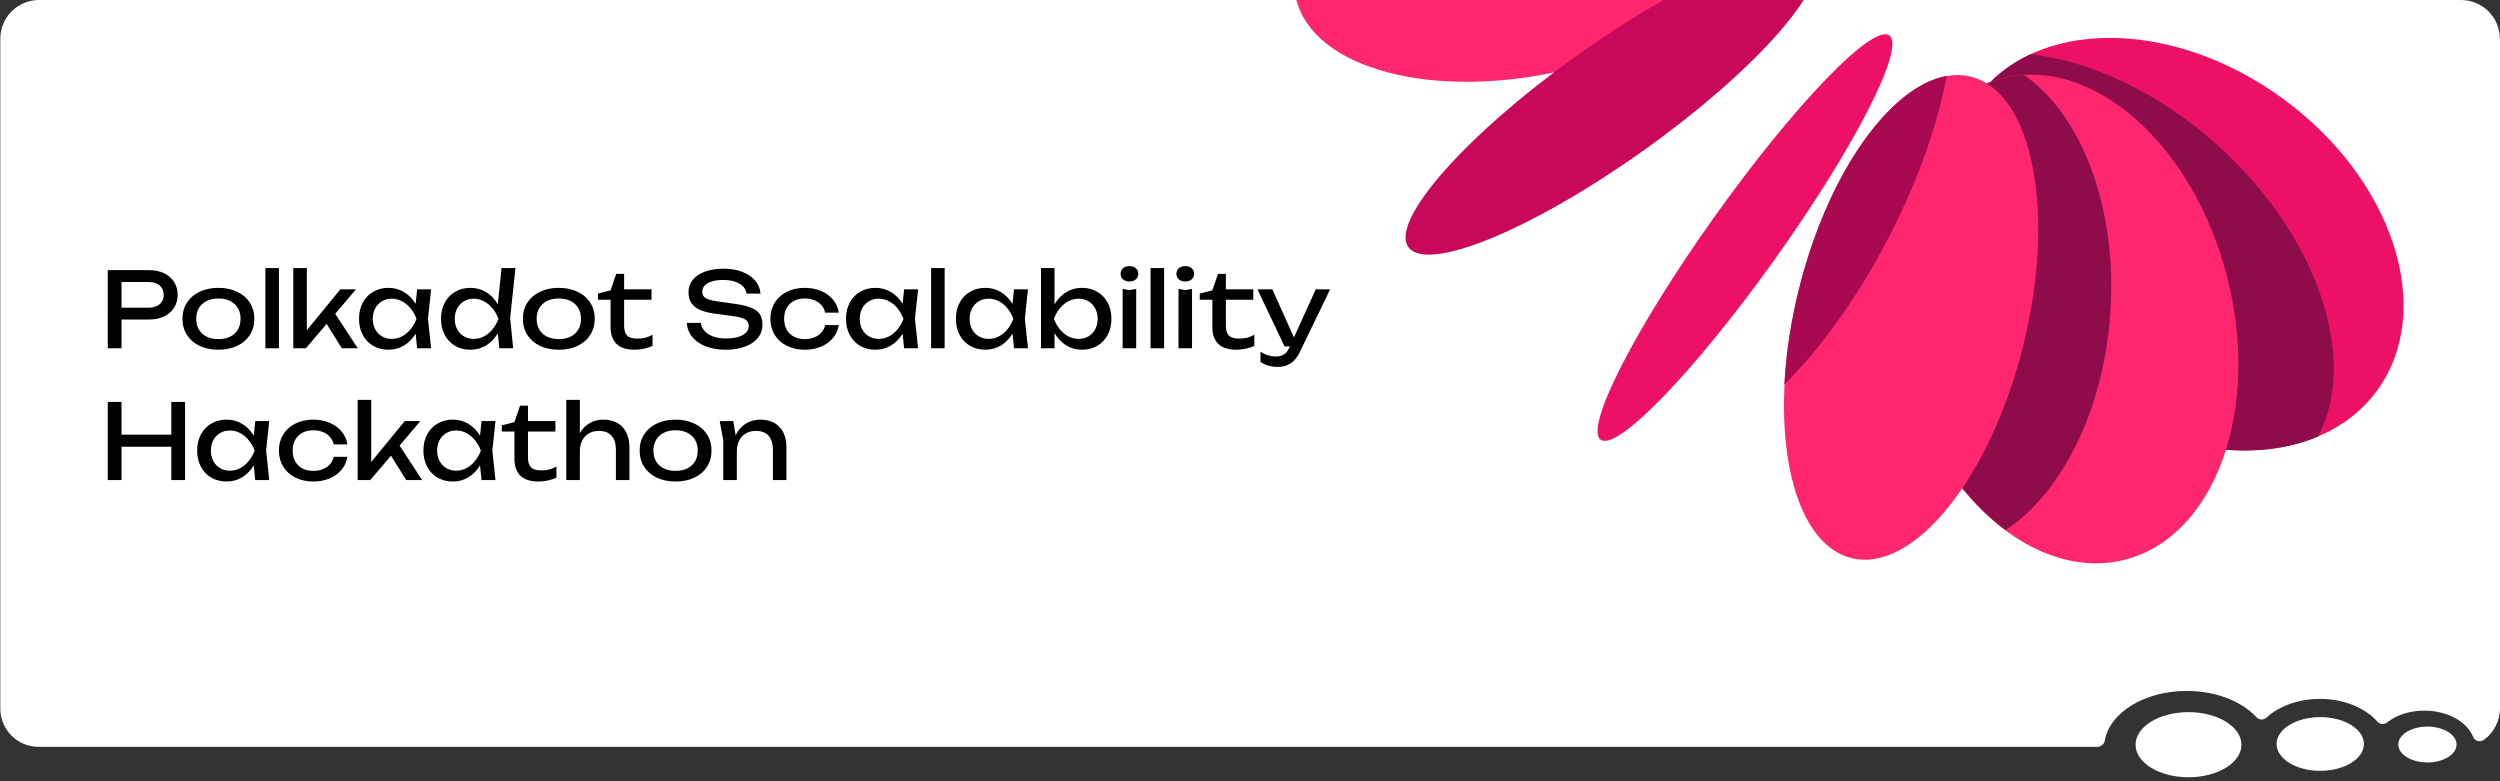
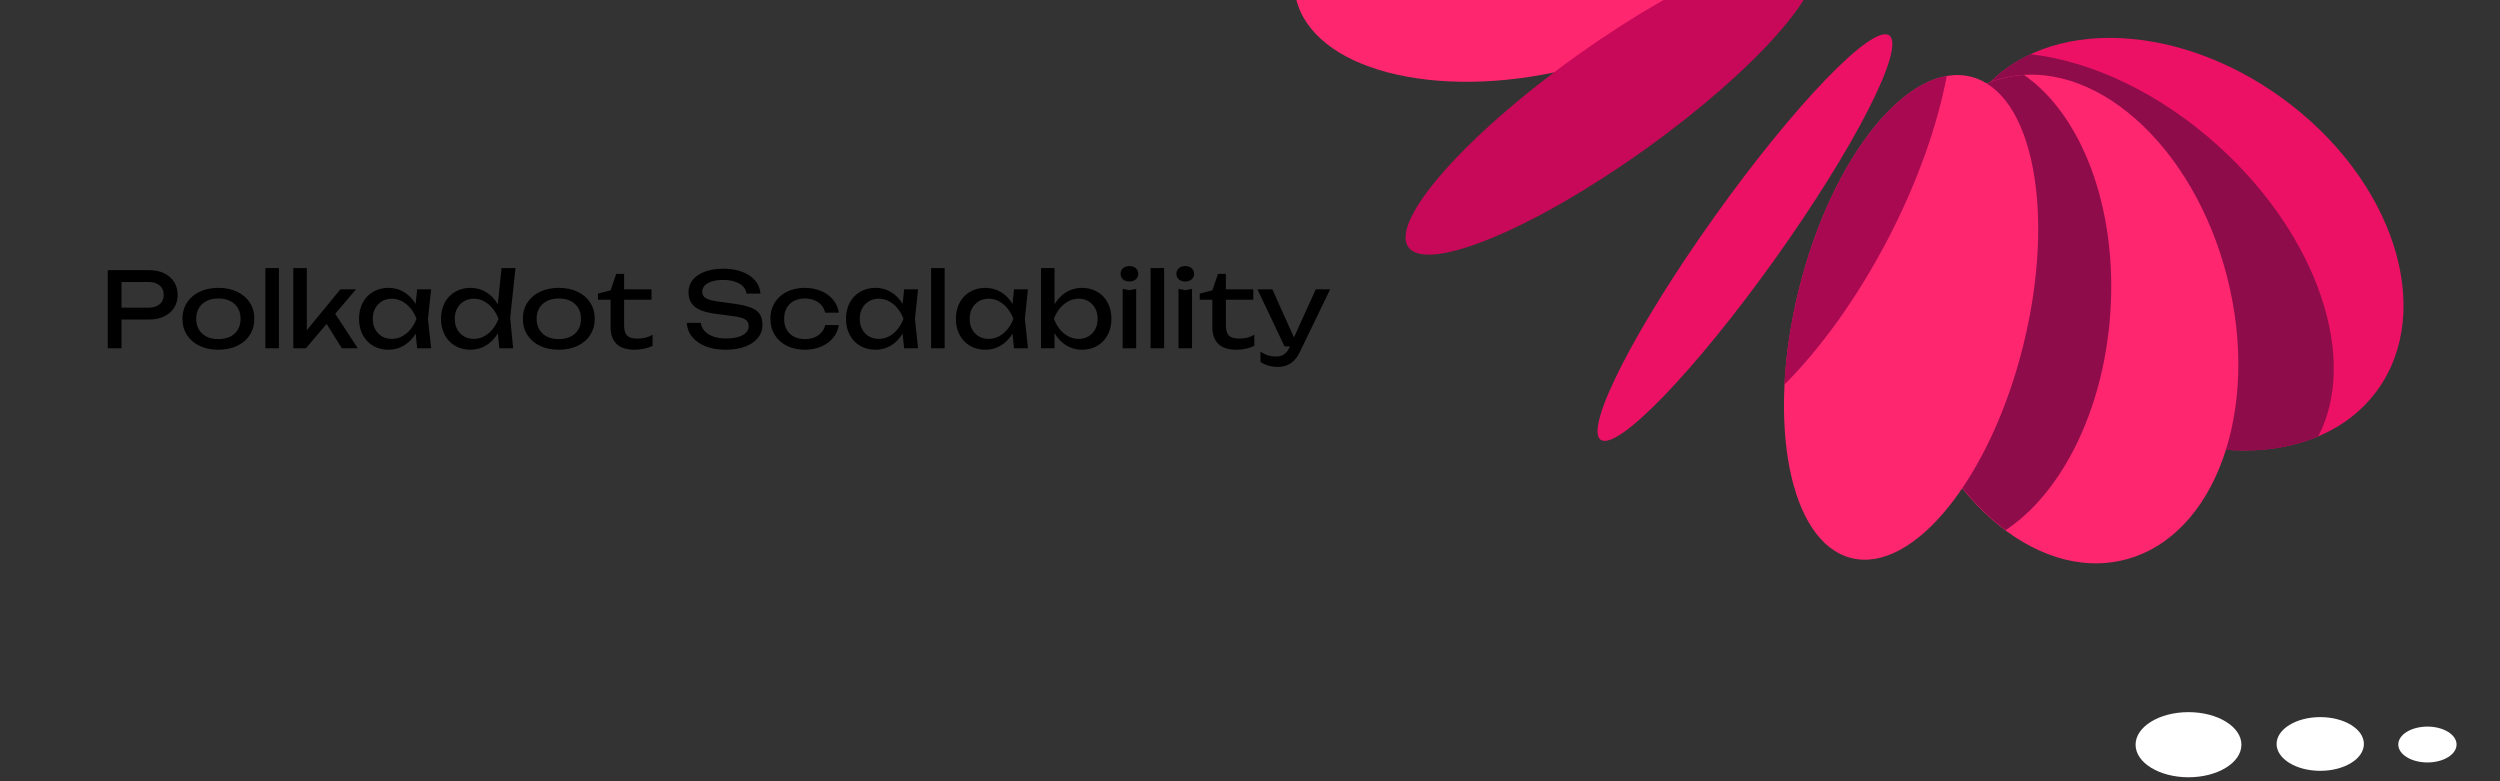
<svg xmlns="http://www.w3.org/2000/svg" xmlns:ns1="http://sodipodi.sourceforge.net/DTD/sodipodi-0.dtd" xmlns:ns2="http://www.inkscape.org/namespaces/inkscape" xmlns:xlink="http://www.w3.org/1999/xlink" enable-background="new 0 0 1600 500" version="1.1" viewBox="0 0 1600 500" id="svg1401" ns1:docname="polkadot-scalability-hackathon.svg" ns2:version="1.3.2 (091e20e, 2023-11-25)">
  <rect x="0" y="0" width="1600" height="500" fill="#333333" stroke="none" />
  <ns1:namedview id="namedview1401" pagecolor="#ffffff" bordercolor="#000000" borderopacity="0.25" ns2:showpageshadow="2" ns2:pageopacity="0.0" ns2:pagecheckerboard="0" ns2:deskcolor="#d1d1d1" showguides="true" ns2:zoom="0.52" ns2:cx="656.73077" ns2:cy="156.73077" ns2:window-width="1392" ns2:window-height="1212" ns2:window-x="0" ns2:window-y="25" ns2:window-maximized="0" ns2:current-layer="g309">
    <ns1:guide position="369.231,259.615" orientation="0,-1" id="guide1401" ns2:locked="false" />
  </ns1:namedview>
  <style type="text/css" id="style1">.st0{fill-rule:evenodd;clip-rule:evenodd;fill:#BC83FB;}
	.st1{fill:#FFFFFF;}
	.st2{clip-path:url(#SVGID_00000127046452219591880870000009124979325561275311_);}
	.st3{fill:#D8B7FB;}
	.st4{fill:#EBDAFB;}
	.st5{fill:#FF9C8F;}
	.st6{fill:#FF705E;}
	.st7{fill:#8747CC;}
	.st8{clip-path:url(#SVGID_00000129913674504111013720000009680643748990105477_);}
	.st9{clip-path:url(#SVGID_00000163034229489235031760000001765846067232564866_);}
	.st10{clip-path:url(#SVGID_00000005982225716216898980000002250285803384009403_);}</style>
-   <path class="st0" d="m1600 24.8v428.5c0 8.3-4.1 15.7-10.3 20.2-2.4 1.7-5.8 0.9-6.9-1.9-3.9-9.7-16.4-16.8-31.2-16.8-9.5 0-18 2.9-23.9 7.6-1.9 1.5-4.6 1.3-6.2-0.6-7.7-8.7-21.2-14.5-36.7-14.5-13.9 0-26.4 4.7-34.3 12-1.8 1.7-4.7 1.5-6.4-0.3-9.3-10.1-25.8-16.8-44.6-16.8-27.1 0-49.3 13.9-52.4 31.7-0.4 2.4-2.5 4.1-4.9 4.1h-1317c-13.9 0.2-25-10.9-25-24.6v-428.6c0-13.7 11.1-24.8 24.8-24.8h1550c13.8 0 24.9 11.1 24.9 24.8z" id="path1" style="fill:#ffffff" />
  <ellipse cx="1400.639" cy="476.609" rx="33.87" ry="20.84" style="fill:#ffffff;stroke-width:0px" id="ellipse174" />
  <path d="m 1512.889,476.139 c 0,9.49 -12.51,17.19 -27.93,17.19 -15.42,0 -27.94,-7.7 -27.94,-17.19 0,-9.49 12.51,-17.19 27.94,-17.19 15.43,0 27.93,7.69 27.93,17.19 z" style="fill:#ffffff;stroke-width:0px" id="path174" />
  <path d="m 1572.199,476.489 c 0,6.34 -8.35,11.48 -18.65,11.48 -10.3,0 -18.65,-5.14 -18.65,-11.48 0,-6.34 8.35,-11.47 18.65,-11.47 10.3,0 18.65,5.14 18.65,11.47 z" style="fill:#ffffff;stroke-width:0px" id="path175" />
  <g id="g5" transform="translate(-49.308,0.231)">
    <g clip-path="url(#e-3)" id="g309">
      <path id="polygon192" style="fill:#ffffff" class="st1" d="m 1553,574.3 -15,-104.4 -97,15.2 13,102.4 z" />
      <path id="polygon193" style="fill:#d8b7fb" class="st3" d="m 1553,574.3 -15,-104.4 9,12.3 16,104 -93,12.9 -16,-11.6 z" />
      <path id="polygon194" style="fill:#ebdafb" class="st4" d="m 1563,586.2 -64,8.9 -12,-12.1 66,-8.7 z" />
      <path id="polygon195" style="fill:#ff9c8f" class="st5" d="m 1487,583 -33,4.5 16,11.6 29,-4 z" />
      <path id="polygon196" style="fill:#ff705e" class="st6" d="m 1473,480.1 -32,5 13,102.4 33,-4.5 z" />
      <path class="st7" d="m 1459,560 v 0.2 c 0,0.8 -0.6,1.4 -1.4,1.4 -7.4,-0.1 -20.6,0.9 -23.1,5.6 -0.4,0.7 -0.3,1.3 0.2,2 1.6,2.2 7.3,3.9 16.1,2.5 0.8,-0.1 1.5,0.4 1.6,1.1 0.1,0.7 -0.4,1.5 -1.1,1.6 -8.8,1.4 -16.2,0 -18.8,-3.6 -1.1,-1.5 -1.2,-3.2 -0.4,-4.9 2.4,-4.6 12,-7.3 25.5,-7 0.8,-0.1 1.3,0.4 1.4,1.1 z" id="path196" style="fill:#8747cc" />
      <path class="st7" d="m 1452,512.2 v 0.2 c 0,0.8 -0.6,1.4 -1.4,1.4 -7.3,-0.1 -20.4,0.9 -22.8,5.4 -0.4,0.7 -0.3,1.3 0.2,2 1.6,2.3 7.5,4 16.4,2.5 0.8,-0.1 1.5,0.4 1.6,1.1 0.1,0.7 -0.4,1.5 -1.1,1.6 -8.9,1.5 -16.4,0 -19.1,-3.7 -1.1,-1.5 -1.2,-3.2 -0.4,-4.9 2.4,-4.5 11.8,-7.1 25.3,-6.9 0.6,0.2 1.2,0.7 1.3,1.3 z" id="path197" style="fill:#8747cc" />
      <path class="st3" d="m 1498,485.7 11.9,82.8 c 0.1,0.8 -0.4,1.4 -1.2,1.6 -0.8,0.1 -1.4,-0.4 -1.6,-1.2 l -11.9,-82.8 c -0.1,-0.8 0.4,-1.4 1.2,-1.6 0.8,0 1.5,0.5 1.6,1.2 z" id="path198" style="fill:#d8b7fb" />
      <path class="st3" d="m 1519,487.2 11.3,79.1 c 0.1,0.8 -0.4,1.4 -1.2,1.6 -0.8,0.2 -1.4,-0.4 -1.6,-1.2 l -11.3,-79.1 c -0.1,-0.8 0.4,-1.4 1.2,-1.6 0.8,-0.1 1.5,0.4 1.6,1.2 z" id="path199" style="fill:#d8b7fb" />
      <path class="st3" d="m 1544,556.5 c 0.1,0.8 -0.4,1.4 -1.2,1.6 l -51.2,7.3 c -0.8,0.1 -1.4,-0.4 -1.6,-1.2 -0.1,-0.8 0.4,-1.4 1.2,-1.6 l 51.2,-7.3 c 0.8,-0.1 1.5,0.4 1.6,1.2 z" id="path200" style="fill:#d8b7fb" />
-       <path class="st3" d="m 1541,533.6 c 0.1,0.8 -0.4,1.4 -1.2,1.6 l -51.2,7.3 c -0.8,0.1 -1.4,-0.4 -1.6,-1.2 -0.1,-0.8 0.4,-1.4 1.2,-1.6 l 51.2,-7.3 c 0.8,-0.1 1.5,0.4 1.6,1.2 z" id="path201" style="fill:#d8b7fb" />
+       <path class="st3" d="m 1541,533.6 l -51.2,7.3 c -0.8,0.1 -1.4,-0.4 -1.6,-1.2 -0.1,-0.8 0.4,-1.4 1.2,-1.6 l 51.2,-7.3 c 0.8,-0.1 1.5,0.4 1.6,1.2 z" id="path201" style="fill:#d8b7fb" />
      <path class="st3" d="m 1537,510.7 c 0.1,0.8 -0.4,1.4 -1.2,1.6 l -51.2,7.3 c -0.8,0.1 -1.4,-0.4 -1.6,-1.2 -0.1,-0.8 0.4,-1.4 1.2,-1.6 l 51.2,-7.3 c 0.8,-0.1 1.5,0.4 1.6,1.2 z" id="path202" style="fill:#d8b7fb" />
      <path class="st3" d="m 1525,489.1 c 0.1,0.8 -0.4,1.4 -1.2,1.6 l -41.9,6 c -0.8,0.1 -1.4,-0.4 -1.6,-1.2 -0.2,-0.8 0.4,-1.4 1.2,-1.6 l 41.9,-6 c 0.8,-0.1 1.5,0.4 1.6,1.2 z" id="path203" style="fill:#d8b7fb" />
      <path class="st4" d="m 1503,475.9 c 12.8,2.6 28.9,14.3 38.3,22.6 0.5,0.4 0,1.2 -0.6,0.9 -10.3,-5.3 -20.5,-5.2 -25.6,-4.7 -1.8,0.2 -3.4,-0.9 -3.9,-2.6 -1.9,-6.9 -6.6,-12.9 -8.7,-15.3 -0.4,-0.4 0,-1.1 0.5,-0.9 z" id="path204" style="fill:#ebdafb" />
      <path class="st6" d="m 1514,551.5 c 0.7,5.1 -0.9,9.9 -4.7,12.7 -6,4.4 -15.2,2 -20.6,-5.3 -2.6,-3.5 -3.9,-7.6 -3.7,-11.6 0.2,-4.1 1.9,-7.5 4.9,-9.7 6,-4.4 15.2,-2 20.6,5.3 1.9,2.8 3.1,5.7 3.5,8.6 z m -26.1,-1.4 c 0.4,2.5 1.4,5 3,7.3 4.5,6.1 12,8.2 16.8,4.7 4.8,-3.5 5,-11.3 0.6,-17.4 -4.5,-6.1 -12,-8.2 -16.8,-4.7 -2.3,1.7 -3.6,4.4 -3.7,7.6 -0.1,0.8 -0.1,1.6 0.1,2.5 z" id="path205" style="fill:#ff705e" />
      <g id="text1" style="font-size:66.667px;font-family:Montserrat;-inkscape-font-specification:Montserrat;text-align:center;text-anchor:middle;stroke-width:0.643" aria-label="Polkadot Scalability &#10;Hackathon">
        <path style="font-family:Unbounded;-inkscape-font-specification:Unbounded;text-align:start;text-anchor:start" d="m 144.746,172.665 q 5.5,0 9.633,2 4.133,2 6.367,5.6 2.267,3.567 2.267,8.2 0,4.633 -2.267,8.233 -2.233,3.567 -6.367,5.567 -4.133,2 -9.633,2 h -17.667 v 18.4 h -8.8 V 172.665 Z m -0.333,24 q 2.967,0 5.133,-1 2.2,-1 3.367,-2.833 1.167,-1.867 1.167,-4.367 0,-2.5 -1.167,-4.333 -1.167,-1.867 -3.367,-2.867 -2.167,-1 -5.133,-1 h -17.333 v 16.4 z m 44.667,26.933 q -6.8,0 -12.033,-2.467 -5.2,-2.5 -8.1,-7 -2.867,-4.5 -2.867,-10.333 0,-5.833 2.867,-10.333 2.9,-4.5 8.1,-6.967 5.233,-2.5 12.033,-2.5 6.8,0 12,2.5 5.233,2.467 8.1,6.967 2.9,4.5 2.9,10.333 0,5.833 -2.9,10.333 -2.867,4.5 -8.1,7 -5.2,2.467 -12,2.467 z m -14.2,-19.8 q 0,3.967 1.733,6.9 1.733,2.933 4.933,4.533 3.2,1.567 7.533,1.567 4.333,0 7.533,-1.567 3.2,-1.6 4.933,-4.533 1.733,-2.933 1.733,-6.9 0,-3.933 -1.733,-6.867 -1.733,-2.933 -4.933,-4.533 -3.2,-1.6 -7.533,-1.6 -4.333,0 -7.533,1.6 -3.2,1.6 -4.933,4.533 -1.733,2.933 -1.733,6.867 z m 52.933,-32.467 v 51.333 h -8.667 v -51.333 z m 9.2,0 h 8.667 v 39.767 l 21.467,-26.167 h 10 l -13.3,15.667 14.433,22.067 h -10.2 l -9.733,-15.6 -13.267,15.6 h -8.067 z m 78.3,41.967 q -2.933,4.867 -7.433,7.6 -4.5,2.7 -9.933,2.7 -5.467,0 -9.767,-2.467 -4.3,-2.5 -6.7,-7 -2.4,-4.5 -2.4,-10.333 0,-5.833 2.4,-10.333 2.4,-4.5 6.7,-6.967 4.3,-2.5 9.767,-2.5 5.467,0 9.933,2.7 4.5,2.7 7.433,7.567 l 0.967,-9.333 h 8.933 l -2,18.867 2,18.867 h -8.933 z m -27.433,-9.5 q 0,3.733 1.533,6.667 1.567,2.933 4.333,4.567 2.767,1.633 6.267,1.633 3.5,0 6.567,-1.6 3.1,-1.633 5.467,-4.533 2.4,-2.9 3.833,-6.733 -1.433,-3.8 -3.833,-6.7 -2.367,-2.9 -5.467,-4.533 -3.067,-1.633 -6.567,-1.633 -3.5,0 -6.267,1.667 -2.767,1.633 -4.333,4.567 -1.533,2.9 -1.533,6.633 z m 80.033,9.267 q -2.933,5 -7.467,7.767 -4.533,2.767 -10.033,2.767 -5.467,0 -9.767,-2.467 -4.3,-2.5 -6.7,-7 -2.4,-4.5 -2.4,-10.333 0,-5.833 2.4,-10.333 2.4,-4.5 6.7,-6.967 4.3,-2.5 9.767,-2.5 5.533,0 10.033,2.767 4.533,2.733 7.467,7.733 l 2.367,-23.167 h 8.933 l -3.4,31.933 1.933,19.4 h -8.867 z m -27.567,-9.267 q 0,3.733 1.533,6.667 1.567,2.933 4.333,4.567 2.767,1.633 6.267,1.633 3.5,0 6.567,-1.6 3.1,-1.633 5.467,-4.533 2.4,-2.9 3.833,-6.733 -1.433,-3.8 -3.833,-6.7 -2.367,-2.9 -5.467,-4.533 -3.067,-1.633 -6.567,-1.633 -3.5,0 -6.267,1.667 -2.767,1.633 -4.333,4.567 -1.533,2.9 -1.533,6.633 z m 66.6,19.8 q -6.8,0 -12.033,-2.467 -5.2,-2.5 -8.1,-7 -2.867,-4.5 -2.867,-10.333 0,-5.833 2.867,-10.333 2.9,-4.5 8.1,-6.967 5.233,-2.5 12.033,-2.5 6.8,0 12,2.5 5.233,2.467 8.1,6.967 2.9,4.5 2.9,10.333 0,5.833 -2.9,10.333 -2.867,4.5 -8.1,7 -5.2,2.467 -12,2.467 z m -14.2,-19.8 q 0,3.967 1.733,6.9 1.733,2.933 4.933,4.533 3.2,1.567 7.533,1.567 4.333,0 7.533,-1.567 3.2,-1.6 4.933,-4.533 1.733,-2.933 1.733,-6.9 0,-3.933 -1.733,-6.867 -1.733,-2.933 -4.933,-4.533 -3.2,-1.6 -7.533,-1.6 -4.333,0 -7.533,1.6 -3.2,1.6 -4.933,4.533 -1.733,2.933 -1.733,6.867 z m 39.267,-16.133 8.067,-2.067 3.6,-10.533 h 5.067 v 9.867 h 17.533 v 6.667 h -17.533 v 16.333 q 0,3.167 0.867,5.033 0.9,1.867 2.767,2.7 1.9,0.8 5.033,0.8 2.867,0 5.133,-0.6 2.267,-0.633 4.4,-1.867 v 7.133 q -1.933,1 -5.1,1.733 -3.167,0.733 -6.3,0.733 -7.967,0 -11.733,-3.8 -3.733,-3.833 -3.733,-10.533 v -17.667 h -8.067 z m 65.8,18.733 q 0.4,3 2.5,5.267 2.1,2.267 5.567,3.5 3.5,1.233 8,1.233 4.433,0 7.733,-0.933 3.3,-0.967 5.067,-2.733 1.8,-1.767 1.8,-4.133 0,-2 -1,-3.267 -0.967,-1.267 -3.233,-2.033 -2.233,-0.8 -6.233,-1.3 l -10.8,-1.4 q -6.1,-0.8 -9.9,-2.5 -3.767,-1.7 -5.567,-4.467 -1.8,-2.8 -1.8,-6.9 0,-4.533 2.767,-7.9 2.767,-3.4 7.833,-5.233 5.1,-1.867 11.867,-1.867 6.667,0 11.9,2 5.267,2 8.333,5.633 3.067,3.6 3.367,8.3 h -8.933 q -0.333,-2.633 -2.233,-4.6 -1.9,-1.967 -5.167,-3.033 -3.233,-1.1 -7.467,-1.1 -4.067,0 -7.133,0.9 -3.033,0.9 -4.7,2.6 -1.633,1.7 -1.633,3.967 0,1.833 0.933,3.033 0.933,1.167 3.033,1.967 2.133,0.767 5.767,1.267 l 10.933,1.533 q 6.833,0.933 10.667,2.533 3.867,1.567 5.533,4.167 1.667,2.6 1.667,6.767 0,4.767 -2.933,8.4 -2.933,3.6 -8.267,5.567 -5.333,1.967 -12.333,1.967 -7.133,0 -12.7,-2.133 -5.533,-2.167 -8.733,-6.067 -3.167,-3.9 -3.433,-9 z m 88.333,1.4 q -0.667,4.633 -3.667,8.233 -2.967,3.6 -7.7,5.6 -4.7,1.967 -10.367,1.967 -6.467,0 -11.5,-2.5 -5,-2.5 -7.8,-7 -2.767,-4.5 -2.767,-10.3 0,-5.8 2.767,-10.3 2.8,-4.5 7.8,-7 5.033,-2.5 11.5,-2.5 5.667,0 10.367,2 4.733,2 7.7,5.6 3,3.6 3.667,8.267 h -8.733 q -0.633,-2.8 -2.433,-4.833 -1.8,-2.067 -4.533,-3.133 -2.7,-1.1 -6.033,-1.1 -4,0 -7,1.567 -3,1.567 -4.633,4.5 -1.633,2.933 -1.633,6.933 0,4 1.633,6.933 1.633,2.933 4.633,4.5 3,1.567 7,1.567 3.333,0 6.067,-1.1 2.733,-1.1 4.533,-3.133 1.8,-2.067 2.4,-4.767 z m 40.833,5.5 q -2.933,4.867 -7.433,7.6 -4.5,2.7 -9.933,2.7 -5.467,0 -9.767,-2.467 -4.3,-2.5 -6.7,-7 -2.4,-4.5 -2.4,-10.333 0,-5.833 2.4,-10.333 2.4,-4.5 6.7,-6.967 4.3,-2.5 9.767,-2.5 5.467,0 9.933,2.7 4.5,2.7 7.433,7.567 l 0.967,-9.333 h 8.933 l -2,18.867 2,18.867 h -8.933 z m -27.433,-9.5 q 0,3.733 1.533,6.667 1.567,2.933 4.333,4.567 2.767,1.633 6.267,1.633 3.5,0 6.567,-1.6 3.1,-1.633 5.467,-4.533 2.4,-2.9 3.833,-6.733 -1.433,-3.8 -3.833,-6.7 -2.367,-2.9 -5.467,-4.533 -3.067,-1.633 -6.567,-1.633 -3.5,0 -6.267,1.667 -2.767,1.633 -4.333,4.567 -1.533,2.9 -1.533,6.633 z m 54.333,-32.467 v 51.333 h -8.667 v -51.333 z m 43.433,41.967 q -2.933,4.867 -7.433,7.6 -4.5,2.7 -9.933,2.7 -5.467,0 -9.767,-2.467 -4.3,-2.5 -6.7,-7 -2.4,-4.5 -2.4,-10.333 0,-5.833 2.4,-10.333 2.4,-4.5 6.7,-6.967 4.3,-2.5 9.767,-2.5 5.467,0 9.933,2.7 4.5,2.7 7.433,7.567 l 0.967,-9.333 h 8.933 l -2,18.867 2,18.867 h -8.933 z m -27.433,-9.5 q 0,3.733 1.533,6.667 1.567,2.933 4.333,4.567 2.767,1.633 6.267,1.633 3.5,0 6.567,-1.6 3.1,-1.633 5.467,-4.533 2.4,-2.9 3.833,-6.733 -1.433,-3.8 -3.833,-6.7 -2.367,-2.9 -5.467,-4.533 -3.067,-1.633 -6.567,-1.633 -3.5,0 -6.267,1.667 -2.767,1.633 -4.333,4.567 -1.533,2.9 -1.533,6.633 z m 54.333,-32.467 v 23.2 q 2.933,-5 7.467,-7.767 4.533,-2.767 10.067,-2.767 5.467,0 9.767,2.5 4.3,2.467 6.7,6.967 2.4,4.5 2.4,10.333 0,5.833 -2.4,10.333 -2.4,4.5 -6.7,7 -4.3,2.467 -9.767,2.467 -5.533,0 -10.067,-2.8 -4.533,-2.8 -7.467,-7.833 v 9.7 h -8.667 v -51.333 z m -0.4,32.467 q 1.433,3.833 3.8,6.733 2.4,2.9 5.467,4.533 3.1,1.6 6.6,1.6 3.5,0 6.267,-1.633 2.767,-1.633 4.3,-4.567 1.567,-2.933 1.567,-6.667 0,-3.733 -1.567,-6.633 -1.533,-2.933 -4.3,-4.567 -2.767,-1.667 -6.267,-1.667 -3.5,0 -6.6,1.633 -3.067,1.633 -5.467,4.533 -2.367,2.9 -3.8,6.7 z m 48.333,-18.333 4.333,-0.8 v 38 h -8.667 V 184.665 Z m -5.667,-10.467 q 0,-2.2 1.567,-3.567 1.6,-1.367 4.1,-1.367 2.5,0 4.067,1.367 1.6,1.367 1.6,3.567 0,2.2 -1.6,3.567 -1.567,1.367 -4.067,1.367 -2.5,0 -4.1,-1.367 -1.567,-1.367 -1.567,-3.567 z m 27.867,-3.667 v 51.333 h -8.667 v -51.333 z m 13.533,14.133 4.333,-0.8 v 38 h -8.667 V 184.665 Z m -5.667,-10.467 q 0,-2.2 1.567,-3.567 1.6,-1.367 4.1,-1.367 2.5,0 4.067,1.367 1.6,1.367 1.6,3.567 0,2.2 -1.6,3.567 -1.567,1.367 -4.067,1.367 -2.5,0 -4.1,-1.367 -1.567,-1.367 -1.567,-3.567 z m 14.933,12.667 8.067,-2.067 3.6,-10.533 h 5.067 v 9.867 h 17.533 v 6.667 h -17.533 v 16.333 q 0,3.167 0.867,5.033 0.9,1.867 2.767,2.7 1.9,0.8 5.033,0.8 2.867,0 5.133,-0.6 2.267,-0.633 4.4,-1.867 v 7.133 q -1.933,1 -5.1,1.733 -3.167,0.733 -6.3,0.733 -7.967,0 -11.733,-3.8 -3.733,-3.833 -3.733,-10.533 v -17.667 h -8.067 z m 49.933,46.933 q -6.1,0 -11.067,-3.133 v -6.6 q 2.6,1.633 4.9,2.333 2.3,0.733 5.1,0.733 2.867,0 4.967,-1.3 2.1,-1.3 3.433,-4.233 l 0.433,-0.933 h -3.433 l -17.333,-36.533 h 9.533 l 13.833,30.8 13.967,-30.8 h 9.2 l -19.533,40.4 q -4.433,9.267 -14,9.267 z" id="path50" />
-         <path style="font-family:Unbounded;-inkscape-font-specification:Unbounded;text-align:start;text-anchor:start" d="m 127.079,257.004 v 20.933 h 31.867 v -20.933 h 8.8 v 50 h -8.8 v -21.333 h -31.867 v 21.333 h -8.8 v -50 z m 84.633,40.633 q -2.933,4.867 -7.433,7.6 -4.5,2.7 -9.933,2.7 -5.467,0 -9.767,-2.467 -4.3,-2.5 -6.7,-7 -2.4,-4.5 -2.4,-10.333 0,-5.833 2.4,-10.333 2.4,-4.5 6.7,-6.967 4.3,-2.5 9.767,-2.5 5.467,0 9.933,2.7 4.5,2.7 7.433,7.567 l 0.967,-9.333 h 8.933 l -2,18.867 2,18.867 h -8.933 z m -27.433,-9.5 q 0,3.733 1.533,6.667 1.567,2.933 4.333,4.567 2.767,1.633 6.267,1.633 3.5,0 6.567,-1.6 3.1,-1.633 5.467,-4.533 2.4,-2.9 3.833,-6.733 -1.433,-3.8 -3.833,-6.7 -2.367,-2.9 -5.467,-4.533 -3.067,-1.633 -6.567,-1.633 -3.5,0 -6.267,1.667 -2.767,1.633 -4.333,4.567 -1.533,2.9 -1.533,6.633 z m 87.333,4 q -0.667,4.633 -3.667,8.233 -2.967,3.6 -7.7,5.6 -4.7,1.967 -10.367,1.967 -6.467,0 -11.5,-2.5 -5,-2.5 -7.8,-7 -2.767,-4.5 -2.767,-10.3 0,-5.8 2.767,-10.3 2.8,-4.5 7.8,-7 5.033,-2.5 11.5,-2.5 5.667,0 10.367,2 4.733,2 7.7,5.6 3,3.6 3.667,8.267 h -8.733 q -0.633,-2.8 -2.433,-4.833 -1.8,-2.067 -4.533,-3.133 -2.7,-1.1 -6.033,-1.1 -4,0 -7,1.567 -3,1.567 -4.633,4.5 -1.633,2.933 -1.633,6.933 0,4 1.633,6.933 1.633,2.933 4.633,4.5 3,1.567 7,1.567 3.333,0 6.067,-1.1 2.733,-1.1 4.533,-3.133 1.8,-2.067 2.4,-4.767 z m 6.6,-36.467 h 8.667 v 39.767 l 21.467,-26.167 h 10 l -13.3,15.667 14.433,22.067 h -10.2 l -9.733,-15.6 -13.267,15.6 h -8.067 z m 78.3,41.967 q -2.933,4.867 -7.433,7.6 -4.5,2.7 -9.933,2.7 -5.467,0 -9.767,-2.467 -4.3,-2.5 -6.7,-7 -2.4,-4.5 -2.4,-10.333 0,-5.833 2.4,-10.333 2.4,-4.5 6.7,-6.967 4.3,-2.5 9.767,-2.5 5.467,0 9.933,2.7 4.5,2.7 7.433,7.567 l 0.967,-9.333 h 8.933 l -2,18.867 2,18.867 h -8.933 z m -27.433,-9.5 q 0,3.733 1.533,6.667 1.567,2.933 4.333,4.567 2.767,1.633 6.267,1.633 3.5,0 6.567,-1.6 3.1,-1.633 5.467,-4.533 2.4,-2.9 3.833,-6.733 -1.433,-3.8 -3.833,-6.7 -2.367,-2.9 -5.467,-4.533 -3.067,-1.633 -6.567,-1.633 -3.5,0 -6.267,1.667 -2.767,1.633 -4.333,4.567 -1.533,2.9 -1.533,6.633 z m 41.4,-16.133 8.067,-2.067 3.6,-10.533 h 5.067 v 9.867 h 17.533 v 6.667 H 387.213 V 292.271 q 0,3.167 0.867,5.033 0.9,1.867 2.767,2.7 1.9,0.8 5.033,0.8 2.867,0 5.133,-0.6 2.267,-0.633 4.4,-1.867 v 7.133 q -1.933,1 -5.1,1.733 -3.167,0.733 -6.3,0.733 -7.967,0 -11.733,-3.8 -3.733,-3.833 -3.733,-10.533 v -17.667 h -8.067 z m 49.933,-16.333 v 21.233 q 2.433,-4.133 6.3,-6.333 3.9,-2.233 8.7,-2.233 5.267,0 9,2.133 3.767,2.1 5.733,6.133 2,4 2,9.533 v 20.867 h -8.667 v -19.467 q 0,-5.9 -2.8,-8.933 -2.767,-3.067 -8.067,-3.067 -3.667,0 -6.433,1.633 -2.767,1.6 -4.267,4.567 -1.5,2.967 -1.5,6.867 v 18.4 h -8.667 v -51.333 z m 61.267,52.267 q -6.8,0 -12.033,-2.467 -5.2,-2.5 -8.1,-7 -2.867,-4.5 -2.867,-10.333 0,-5.833 2.867,-10.333 2.9,-4.5 8.1,-6.967 5.233,-2.5 12.033,-2.5 6.8,0 12,2.5 5.233,2.467 8.1,6.967 2.9,4.5 2.9,10.333 0,5.833 -2.9,10.333 -2.867,4.5 -8.1,7 -5.2,2.467 -12,2.467 z m -14.2,-19.8 q 0,3.967 1.733,6.9 1.733,2.933 4.933,4.533 3.2,1.567 7.533,1.567 4.333,0 7.533,-1.567 3.2,-1.6 4.933,-4.533 1.733,-2.933 1.733,-6.9 0,-3.933 -1.733,-6.867 -1.733,-2.933 -4.933,-4.533 -3.2,-1.6 -7.533,-1.6 -4.333,0 -7.533,1.6 -3.2,1.6 -4.933,4.533 -1.733,2.933 -1.733,6.867 z m 51.133,-18.867 1.5,9.067 q 2.333,-4.8 6.433,-7.4 4.133,-2.6 9.333,-2.6 5.3,0 9.033,2.133 3.767,2.1 5.733,6.1 1.967,4 1.967,9.567 v 20.867 h -8.667 v -19.467 q 0,-5.9 -2.8,-8.933 -2.767,-3.067 -8.067,-3.067 -3.667,0 -6.433,1.633 -2.767,1.6 -4.267,4.567 -1.5,2.967 -1.5,6.867 v 18.4 h -8.667 v -25.4 l -2.267,-12.333 z" id="path51" />
      </g>
    </g>
    <g clip-path="url(#clip0_506_173-6)" id="g8" transform="translate(320.489,-2.154)">
      <ellipse fill="#ed1166" transform="matrix(0.587,-0.809,0.808,0.589,926.225,157.932)" ry="158.688" rx="115.227" cy="158.688" cx="115.227" id="ellipse1" />
      <path fill="#8f0c4a" d="m 1028.36,36.628 c 38.85,4.423 82.41,24.541 120.21,58.711 64.17,58.015 89.86,136.773 63.81,185.99 -43.68,18.392 -105.46,8.421 -157.95,-29.872 -70.808,-51.652 -97.9,-135.273 -60.518,-186.774 8.918,-12.291 20.708,-21.642 34.448,-28.054 z" clip-rule="evenodd" fill-rule="evenodd" id="path1-8" />
      <ellipse fill="#ff2670" transform="matrix(0.968,-0.25,0.248,0.969,905.415,79.119)" ry="158.923" rx="108.117" cy="158.923" cx="108.117" id="ellipse2" />
      <path fill="#8f0c4a" d="m 1012.39,341.233 c 35.47,-23.441 62.48,-75.724 66.98,-138.097 4.91,-67.928 -18.32,-127.867 -55.21,-153.231 -4.71,0.294 -9.4,1.028 -14.05,2.226 -57.822,14.905 -87.018,95.909 -65.211,180.928 12.121,47.259 37.449,85.81 67.491,108.173 z" clip-rule="evenodd" fill-rule="evenodd" id="path2" />
      <ellipse fill="#ff2670" transform="matrix(0.97,0.243,-0.241,0.97,918.423,33.043)" ry="158.793" rx="73.984" cy="158.793" cx="73.984" id="ellipse3" />
      <path fill="#a80950" d="m 870.823,248.094 c 23.223,-23.259 46.498,-55.27 66.127,-92.926 19.057,-36.557 31.794,-72.903 37.816,-104.632 -36.231,6.351 -76.186,62.264 -94.682,136.602 -5.253,21.116 -8.282,41.736 -9.261,60.956 z" clip-rule="evenodd" fill-rule="evenodd" id="path3" />
      <ellipse fill="#ed1166" transform="matrix(0.813,0.583,-0.581,0.814,918.737,10.834)" ry="158.942" rx="23.61" cy="158.942" cx="23.61" id="ellipse4" />
      <ellipse fill="#ed1166" transform="matrix(0.883,-0.47,0.468,0.884,592.397,-278.281)" ry="160.037" rx="115.671" cy="160.037" cx="115.671" id="ellipse5" />
      <ellipse fill="#ed1166" transform="matrix(0.344,-0.939,0.938,0.346,529,-80.206)" ry="159.323" rx="111.49" cy="159.323" cx="111.49" id="ellipse6" />
      <path fill="#8f0c4a" d="m 870.39,-114.843 c 1.901,13.634 0.702,27.193 -4.017,40.072 -21.185,57.815 -105.296,80.032 -187.866,49.624 -1.076,-0.396 -2.147,-0.799 -3.212,-1.21 -1.447,-13.798 0.066,-27.655 4.931,-40.932 21.185,-57.815 97.921,-82.748 171.394,-55.69 6.508,2.397 12.772,5.121 18.77,8.136 z" clip-rule="evenodd" fill-rule="evenodd" id="path6" />
      <ellipse fill="#ff2670" transform="matrix(-0.23,-0.973,0.973,-0.231,577.664,82.994)" ry="157.963" rx="84.361" cy="157.963" cx="84.361" id="ellipse7" />
      <ellipse fill="#c80858" transform="matrix(-0.579,-0.815,0.814,-0.581,651.648,190.31)" ry="159.177" rx="37.115" cy="159.177" cx="37.115" id="ellipse8" />
    </g>
  </g>
  <defs id="defs10">
    <path id="a" d="m1600 24.8v428.5c0 8.3-4.1 15.7-10.3 20.2-2.4 1.7-5.8 0.9-6.9-1.9-3.9-9.7-16.4-16.8-31.2-16.8-9.5 0-18 2.9-23.9 7.6-1.9 1.5-4.6 1.3-6.2-0.6-7.7-8.7-21.2-14.5-36.7-14.5-13.9 0-26.4 4.7-34.3 12-1.8 1.7-4.7 1.5-6.4-0.3-9.3-10.1-25.8-16.8-44.6-16.8-27.1 0-49.3 13.9-52.4 31.7-0.4 2.4-2.5 4.1-4.9 4.1h-1317c-13.9 0.2-25-10.9-25-24.6v-428.6c0-13.7 11.1-24.8 24.8-24.8h1550c13.8 0 24.9 11.1 24.9 24.8z" />
    <clipPath id="clip0_506_173">
      <rect fill="#ffffff" height="400" width="1600" id="rect8" x="0" y="0" />
    </clipPath>
    <clipPath id="e-3">
      <use xlink:href="#a" id="use10-0" />
    </clipPath>
    <clipPath id="clip0_506_173-6">
      <rect fill="#ffffff" height="400" width="1600" id="rect8-2" x="0" y="0" />
    </clipPath>
  </defs>
  <clipPath id="e">
    <use xlink:href="#a" id="use10" />
  </clipPath>
  <defs id="defs309">
    <ellipse id="c" cx="1552" cy="479" rx="18.6" ry="11.5" />
  </defs>
  <clipPath id="h">
    <use xlink:href="#c" id="use309" />
  </clipPath>
  <defs id="defs673">
    <ellipse id="d" cx="1484" cy="478.7" rx="27.9" ry="17.2" />
  </defs>
  <clipPath id="f">
    <use xlink:href="#d" id="use673" />
  </clipPath>
  <defs id="defs1037">
    <ellipse id="b" cx="1400" cy="479.2" rx="33.9" ry="20.8" />
  </defs>
  <clipPath id="g">
    <use xlink:href="#b" id="use1037" />
  </clipPath>
</svg>